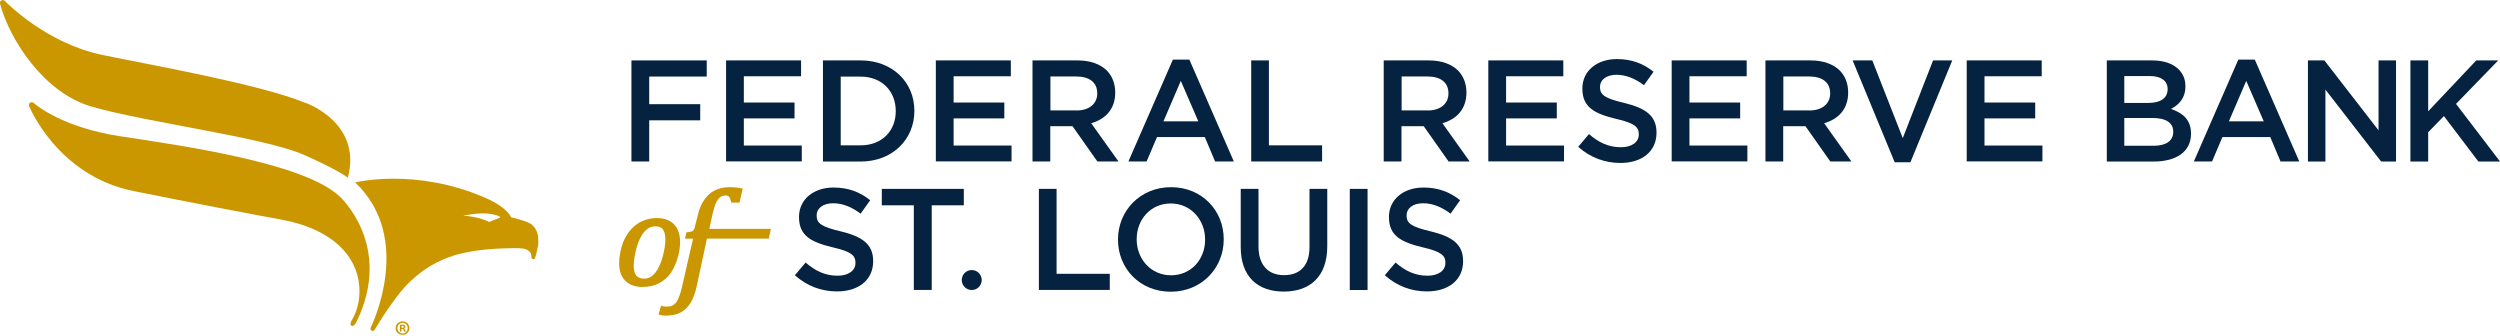
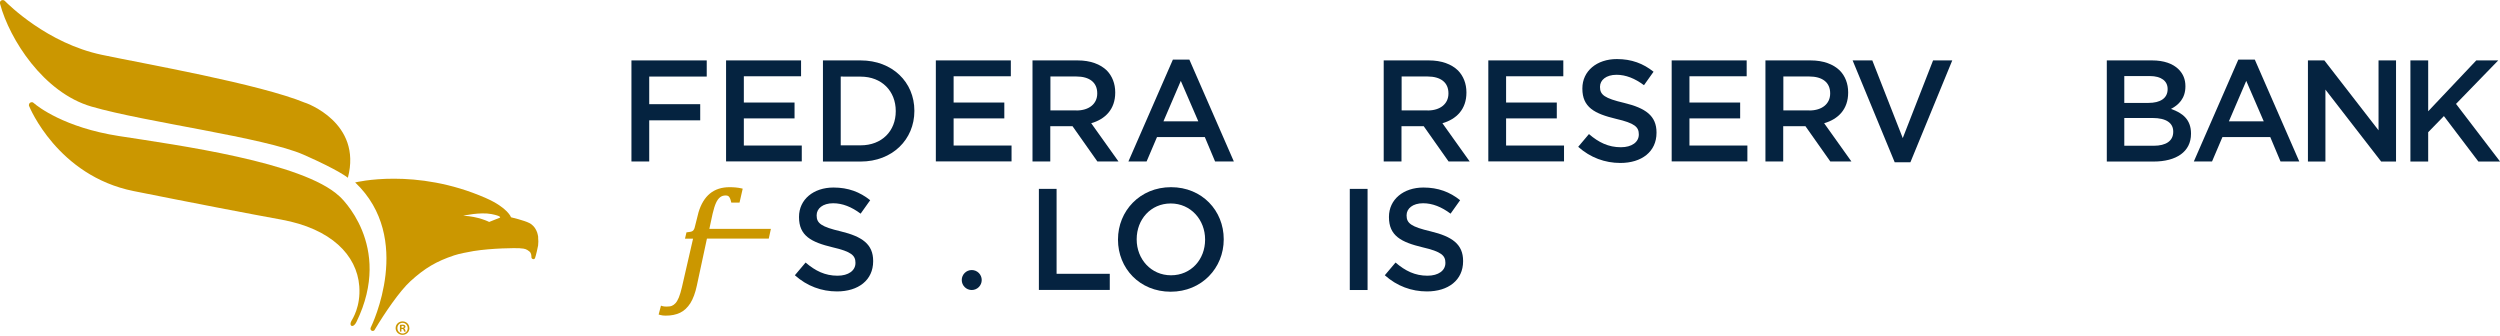
<svg xmlns="http://www.w3.org/2000/svg" id="Layer_1" width="353" height="47.5" viewBox="0 0 353 47.5">
-   <path d="M94.77,38.45c.44-.66.79-1.48,1.02-2.43.16-.65.24-1.27.24-1.84,0-.65-.11-1.23-.33-1.73-.22-.51-.59-.92-1.09-1.22-.49-.29-1.12-.44-1.88-.44-.68,0-1.33.13-1.93.38-.6.25-1.13.62-1.59,1.1-.46.48-.84,1.05-1.13,1.71-.22.52-.4,1.12-.52,1.8-.1.52-.14.98-.14,1.36,0,1.08.29,1.92.87,2.5.58.58,1.39.88,2.41.88.9,0,1.69-.18,2.37-.53.68-.35,1.26-.87,1.71-1.54ZM90.99,39.35c-.51,0-.89-.14-1.13-.42-.25-.29-.38-.76-.38-1.39,0-.71.14-1.58.41-2.57.27-.98.64-1.74,1.1-2.26.45-.5.95-.75,1.55-.75.49,0,.84.14,1.06.43.23.3.35.77.35,1.4,0,.73-.14,1.59-.41,2.56-.27.96-.63,1.71-1.08,2.24-.44.51-.92.75-1.48.75Z" fill="#cb9700" />
  <path d="M100.16,32.32l.46-2.14c.15-.64.31-1.16.48-1.53.16-.36.36-.63.58-.8.22-.17.47-.25.78-.25.21,0,.37.05.47.17.08.09.2.28.29.68l.04.16h1.16l.45-1.97-.21-.05c-.46-.1-1.01-.16-1.64-.16-1.12,0-2.05.3-2.78.9-.72.59-1.26,1.48-1.61,2.65-.06.2-.18.71-.3,1.19-.1.42-.23.95-.26,1.03-.05.14-.11.25-.17.32-.06.07-.13.12-.23.16-.07.03-.23.07-.59.11l-.15.02-.21.89h1.14l-1.57,6.84c-.14.6-.29,1.1-.44,1.47-.15.35-.31.63-.47.8-.16.17-.33.3-.51.37-.18.08-.43.11-.73.11-.27,0-.46-.02-.59-.06l-.22-.07-.33,1.25.2.06c.24.07.51.1.8.1.79,0,1.47-.14,2.03-.41.57-.27,1.05-.73,1.45-1.35.38-.61.69-1.43.91-2.46l1.43-6.66h8.73l.3-1.37h-8.72Z" fill="#cb9700" />
  <path d="M43.13,14.53c-6.51-2.69-22.74-5.52-28.75-6.79C6.68,6.12,1.18.63.69.14c-.01-.01-.02-.02-.03-.03,0,0,0,0,0,0h0c-.07-.06-.16-.1-.26-.1C.17,0-.02.18-.02.41c0,.06.02.12.04.17,1.33,4.95,6.11,12.5,12.9,14.47,7.61,2.21,24.41,4.35,29.96,6.8,5.02,2.21,6.24,3.25,6.24,3.25,2.06-7.83-5.99-10.58-5.99-10.58Z" fill="#cb9700" />
  <path d="M47.93,27.72c-5.13-4.84-22.98-7.24-31.13-8.51-7.73-1.2-11.48-4.18-12-4.63-.08-.09-.18-.15-.31-.15-.23,0-.41.18-.41.41,0,.07.02.14.06.2,0,0,3.96,9.78,14.73,11.94,8.12,1.63,16.97,3.33,20.86,4.03,7.01,1.28,10.66,4.99,11,9.4.22,2.89-.98,4.66-1.13,4.94-.37.69.27,1.06.73.11,5.29-10.84-2.39-17.74-2.39-17.74Z" fill="#cb9700" />
  <path d="M76,33.5c-.03-.21-.08-.43-.14-.64-.06-.2-.17-.4-.27-.57-.04-.09-.36-.56-.85-.8-.75-.38-2.54-.8-2.58-.81,0,0-.45-1.35-3.57-2.72-9.89-4.34-18.44-2.2-18.44-2.2,8.31,7.87,2.38,20.13,2.19,20.51-.02.04-.03.09-.03.14,0,.18.15.32.32.32.14,0,.26-.09.3-.21,1.34-2.24,3.47-5.4,5.03-6.82,2.03-1.85,3.67-2.81,6.16-3.64.85-.28,1.8-.43,2.74-.61,2.6-.42,6.04-.44,6.52-.4.05,0,.1.02.15.02.57.03.81.11,1.2.42.29.23.3.55.31.85,0,.22.39.4.51.09.12-.31.41-1.6.43-1.77.04-.35.05-.74,0-1.16ZM70.6,30.73l-1.53.61s-1.48-.78-3.66-.88c0,0,2.4-.55,4-.23,1.46.29,1.19.49,1.19.49Z" fill="#cb9700" />
  <path d="M57.81,46.33c0,.53-.43.95-.97.95s-.98-.42-.98-.95.43-.95.98-.95.96.42.96.95ZM56.11,46.33c0,.42.32.76.74.76.41,0,.72-.34.72-.75s-.31-.76-.73-.76-.73.34-.73.76ZM56.69,46.82h-.22v-.95c.09-.01.21-.03.36-.03.18,0,.26.03.32.08.06.04.1.11.1.2,0,.12-.09.19-.2.23h0c.09.04.14.12.17.24.03.14.05.2.07.23h-.23s-.05-.12-.08-.23c-.02-.1-.07-.14-.2-.14h-.1v.38ZM56.7,46.29h.1c.12,0,.22-.04.22-.14,0-.09-.06-.14-.2-.14-.06,0-.1,0-.12.01v.27Z" fill="#cb9700" />
  <path d="M89.16,8.53h10.63v2.28h-8.12v3.9h7.2v2.28h-7.2v5.81h-2.51v-14.28Z" fill="#052340" />
  <path d="M102.53,8.53h10.58v2.24h-8.08v3.71h7.16v2.24h-7.16v3.83h8.18v2.24h-10.69v-14.28Z" fill="#052340" />
-   <path d="M116.2,8.53h5.32c4.49,0,7.59,3.08,7.59,7.1v.04c0,4.02-3.1,7.14-7.59,7.14h-5.32v-14.28ZM118.71,10.81v9.71h2.81c3,0,4.96-2.02,4.96-4.81v-.04c0-2.79-1.96-4.85-4.96-4.85h-2.81Z" fill="#052340" />
+   <path d="M116.2,8.53h5.32c4.49,0,7.59,3.08,7.59,7.1v.04c0,4.02-3.1,7.14-7.59,7.14h-5.32v-14.28ZM118.71,10.81v9.71h2.81c3,0,4.96-2.02,4.96-4.81v-.04c0-2.79-1.96-4.85-4.96-4.85Z" fill="#052340" />
  <path d="M132.15,8.53h10.58v2.24h-8.08v3.71h7.16v2.24h-7.16v3.83h8.18v2.24h-10.69v-14.28Z" fill="#052340" />
  <path d="M145.81,8.53h6.36c1.79,0,3.2.53,4.12,1.43.75.78,1.18,1.84,1.18,3.08v.04c0,2.35-1.41,3.75-3.39,4.32l3.85,5.4h-2.98l-3.51-4.98h-3.14v4.98h-2.51v-14.28ZM151.99,15.6c1.79,0,2.94-.94,2.94-2.39v-.04c0-1.53-1.1-2.37-2.96-2.37h-3.65v4.79h3.67Z" fill="#052340" />
  <path d="M165.61,8.42h2.33l6.28,14.38h-2.65l-1.45-3.45h-6.75l-1.47,3.45h-2.57l6.28-14.38ZM169.2,17.13l-2.47-5.71-2.45,5.71h4.91Z" fill="#052340" />
-   <path d="M176.66,8.53h2.51v11.99h7.51v2.28h-10.01v-14.28Z" fill="#052340" />
  <path d="M195.4,8.53h6.36c1.79,0,3.2.53,4.12,1.43.75.78,1.18,1.84,1.18,3.08v.04c0,2.35-1.41,3.75-3.39,4.32l3.85,5.4h-2.98l-3.51-4.98h-3.14v4.98h-2.51v-14.28ZM201.58,15.6c1.79,0,2.94-.94,2.94-2.39v-.04c0-1.53-1.1-2.37-2.96-2.37h-3.65v4.79h3.67Z" fill="#052340" />
  <path d="M210.15,8.53h10.59v2.24h-8.08v3.71h7.16v2.24h-7.16v3.83h8.18v2.24h-10.69v-14.28Z" fill="#052340" />
  <path d="M222.85,20.72l1.51-1.79c1.37,1.18,2.75,1.86,4.51,1.86,1.55,0,2.53-.73,2.53-1.79v-.04c0-1.02-.57-1.57-3.22-2.18-3.04-.73-4.75-1.63-4.75-4.26v-.04c0-2.45,2.04-4.14,4.87-4.14,2.08,0,3.73.63,5.18,1.79l-1.35,1.9c-1.29-.96-2.57-1.47-3.88-1.47-1.47,0-2.33.75-2.33,1.69v.04c0,1.1.65,1.59,3.41,2.24,3.02.73,4.57,1.81,4.57,4.18v.04c0,2.67-2.1,4.26-5.1,4.26-2.18,0-4.24-.75-5.96-2.28Z" fill="#052340" />
  <path d="M236.05,8.53h10.58v2.24h-8.08v3.71h7.16v2.24h-7.16v3.83h8.18v2.24h-10.69v-14.28Z" fill="#052340" />
  <path d="M249.3,8.53h6.36c1.79,0,3.2.53,4.12,1.43.76.78,1.18,1.84,1.18,3.08v.04c0,2.35-1.41,3.75-3.39,4.32l3.85,5.4h-2.98l-3.51-4.98h-3.14v4.98h-2.51v-14.28ZM255.48,15.6c1.79,0,2.94-.94,2.94-2.39v-.04c0-1.53-1.1-2.37-2.96-2.37h-3.65v4.79h3.67Z" fill="#052340" />
  <path d="M261.6,8.53h2.77l4.3,10.97,4.28-10.97h2.71l-5.91,14.38h-2.22l-5.94-14.38Z" fill="#052340" />
-   <path d="M277.71,8.53h10.58v2.24h-8.08v3.71h7.16v2.24h-7.16v3.83h8.18v2.24h-10.69v-14.28Z" fill="#052340" />
  <path d="M297.49,8.53h6.4c1.63,0,2.92.45,3.73,1.26.63.63.96,1.41.96,2.37v.04c0,1.71-.98,2.63-2.04,3.18,1.67.57,2.83,1.53,2.83,3.47v.04c0,2.55-2.1,3.92-5.28,3.92h-6.61v-14.28ZM306.07,12.56c0-1.12-.9-1.82-2.51-1.82h-3.61v3.79h3.43c1.61,0,2.69-.63,2.69-1.94v-.04ZM303.93,16.66h-3.98v3.92h4.16c1.71,0,2.75-.67,2.75-1.96v-.04c0-1.2-.96-1.92-2.94-1.92Z" fill="#052340" />
  <path d="M316.05,8.42h2.33l6.28,14.38h-2.65l-1.45-3.45h-6.75l-1.47,3.45h-2.57l6.28-14.38ZM319.64,17.13l-2.47-5.71-2.45,5.71h4.91Z" fill="#052340" />
  <path d="M325.87,8.53h2.33l7.65,9.87v-9.87h2.47v14.28h-2.1l-7.87-10.16v10.16h-2.47v-14.28Z" fill="#052340" />
  <path d="M340.35,8.53h2.51v7.18l6.79-7.18h3.1l-5.96,6.14,6.22,8.14h-3.06l-4.87-6.42-2.22,2.28v4.14h-2.51v-14.28Z" fill="#052340" />
  <path d="M112.24,38.86l1.51-1.79c1.37,1.18,2.75,1.86,4.51,1.86,1.55,0,2.53-.73,2.53-1.79v-.04c0-1.02-.57-1.57-3.22-2.18-3.04-.73-4.75-1.63-4.75-4.26v-.04c0-2.45,2.04-4.14,4.87-4.14,2.08,0,3.73.63,5.18,1.79l-1.35,1.9c-1.28-.96-2.57-1.47-3.88-1.47-1.47,0-2.33.75-2.33,1.69v.04c0,1.1.65,1.59,3.41,2.24,3.02.73,4.57,1.81,4.57,4.18v.04c0,2.67-2.1,4.26-5.1,4.26-2.18,0-4.24-.75-5.95-2.28Z" fill="#052340" />
-   <path d="M129.04,28.99h-4.53v-2.32h11.58v2.32h-4.53v11.95h-2.53v-11.95Z" fill="#052340" />
  <path d="M146.68,26.67h2.51v11.99h7.51v2.28h-10.01v-14.28Z" fill="#052340" />
  <path d="M157.86,33.85v-.04c0-4.02,3.1-7.38,7.49-7.38s7.44,3.32,7.44,7.34v.04c0,4.02-3.1,7.38-7.49,7.38s-7.44-3.32-7.44-7.34ZM170.16,33.85v-.04c0-2.77-2.02-5.08-4.85-5.08s-4.81,2.26-4.81,5.04v.04c0,2.77,2.02,5.06,4.85,5.06s4.81-2.24,4.81-5.02Z" fill="#052340" />
-   <path d="M175.19,34.89v-8.22h2.51v8.12c0,2.65,1.37,4.06,3.61,4.06s3.59-1.33,3.59-3.96v-8.22h2.51v8.1c0,4.26-2.41,6.4-6.14,6.4s-6.08-2.14-6.08-6.28Z" fill="#052340" />
  <path d="M190.59,26.67h2.51v14.28h-2.51v-14.28Z" fill="#052340" />
  <path d="M195.54,38.86l1.51-1.79c1.37,1.18,2.75,1.86,4.51,1.86,1.55,0,2.53-.73,2.53-1.79v-.04c0-1.02-.57-1.57-3.22-2.18-3.04-.73-4.75-1.63-4.75-4.26v-.04c0-2.45,2.04-4.14,4.87-4.14,2.08,0,3.73.63,5.18,1.79l-1.35,1.9c-1.28-.96-2.57-1.47-3.88-1.47-1.47,0-2.33.75-2.33,1.69v.04c0,1.1.65,1.59,3.41,2.24,3.02.73,4.57,1.81,4.57,4.18v.04c0,2.67-2.1,4.26-5.1,4.26-2.18,0-4.24-.75-5.95-2.28Z" fill="#052340" />
  <circle cx="137.21" cy="39.54" r="1.41" fill="#052340" />
</svg>